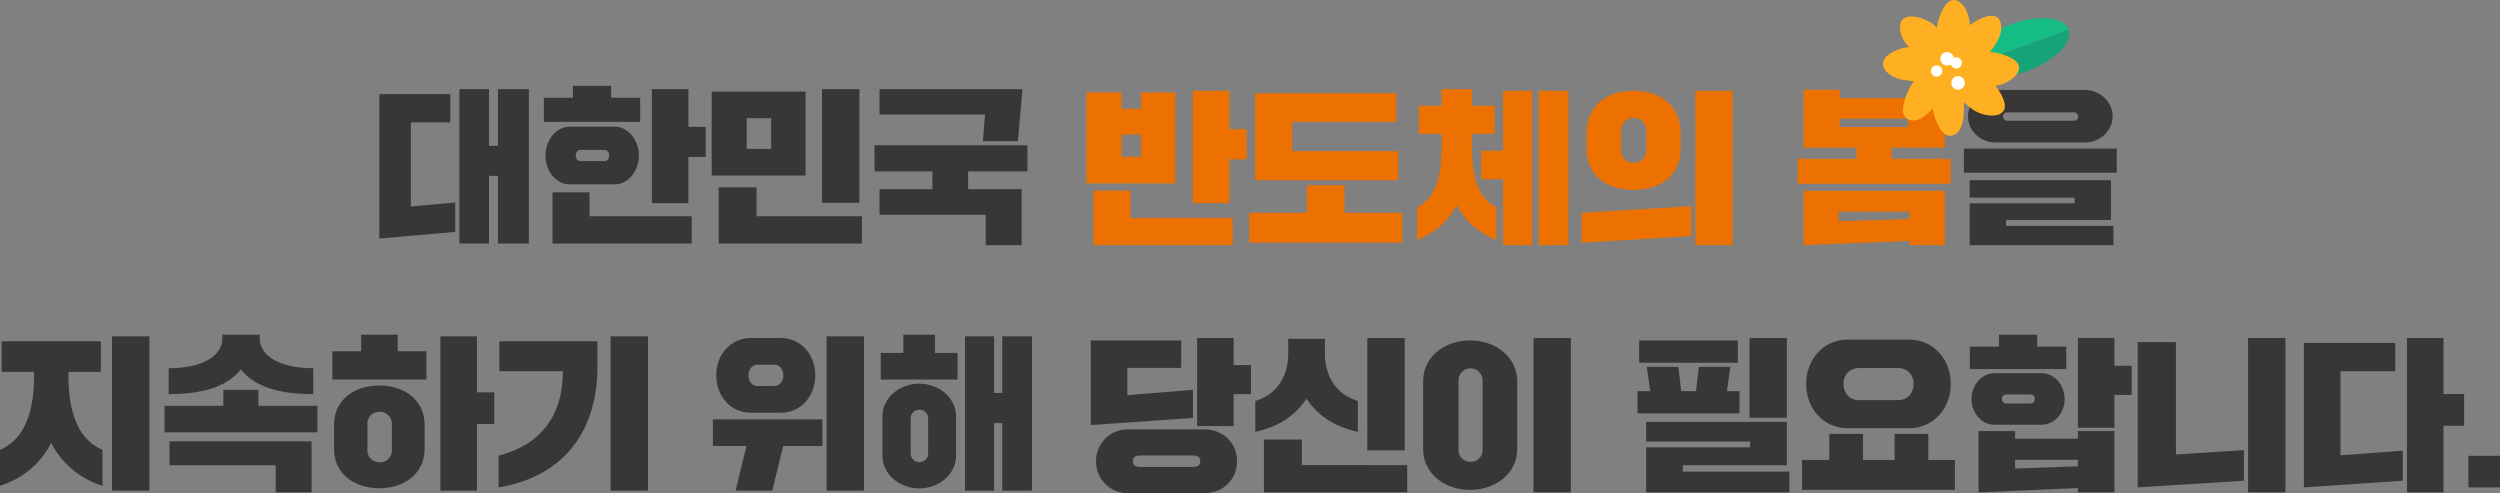
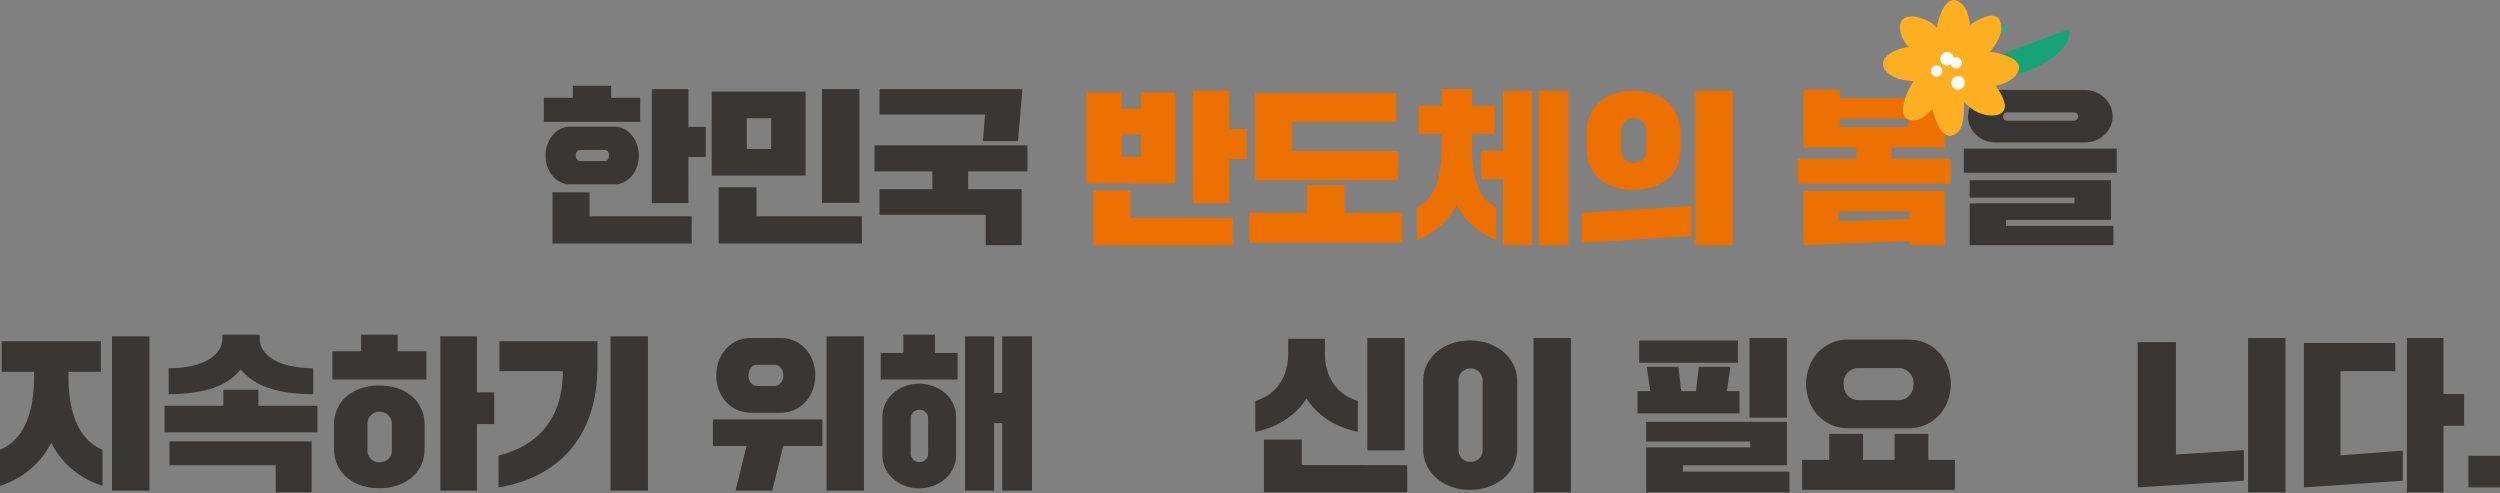
<svg xmlns="http://www.w3.org/2000/svg" width="920.22" height="181.536" viewBox="0 0 920.22 181.536">
  <rect x="0" y="0" width="920.22" height="181.536" fill="#808080" stroke="none" />
  <g id="슬로건" transform="translate(143 1847.783)">
    <g id="그룹_7669" data-name="그룹 7669" transform="translate(-143 -1724.604)">
      <g id="당신이_필요합니다." data-name="당신이 필요합니다." transform="translate(401.5 0)">
        <path id="패스_30206" data-name="패스 30206" d="M2655.939,1589.342V1577.72h11.623v11.623Z" transform="translate(-2148.842 -1533.126)" fill="#383735" />
        <path id="패스_30207" data-name="패스 30207" d="M2375.537,1392.314v11.072l-36.4,2.446v-53.157h33.644v10.4H2352.6v30.953Zm1.529,15.354V1350.84h13.457v20.615h7.585v11.684h-7.585v24.529Z" transform="translate(-1892.602 -1349.616)" fill="#383735" />
        <path id="패스_30208" data-name="패스 30208" d="M2019.14,1405.833v-53.464h14.07v41.352l25.02-1.591v11.256Zm40.618,1.835V1350.84h13.763v56.828Z" transform="translate(-1633.773 -1349.616)" fill="#383735" />
-         <path id="패스_30209" data-name="패스 30209" d="M1699.121,1402.492v-22.572h13.458v2.814H1735.7v-2.814h13.458v22.572H1735.7v-1.59Zm23.245-24.9h-17.373c-4.649,0-8.442-4.221-8.442-9.42s3.793-9.543,8.442-9.543h17.373c4.649,0,8.441,4.344,8.441,9.543S1727.015,1377.595,1722.366,1377.595Zm13.335,1.1v-33.032h13.458v10.216h6.362v10.766h-6.362V1378.7ZM1695.94,1357.1v-8.258h10.705v-4.4h14.069v4.4h10.705v8.258Zm16.639,33.4v3.242l23.122-.856V1390.5Zm-4.833-22.327a1.537,1.537,0,0,0,1.407,1.59h9.3a1.538,1.538,0,0,0,1.407-1.59,1.577,1.577,0,0,0-1.407-1.713h-9.3A1.577,1.577,0,0,0,1707.746,1368.175Z" transform="translate(-1372.355 -1344.44)" fill="#383735" />
        <path id="패스_30210" data-name="패스 30210" d="M1412.073,1386.644h-22.45c-8.992,0-15.354-7.279-15.354-16.272,0-9.054,6.362-16.333,15.354-16.333h22.45c9.053,0,15.415,7.279,15.415,16.333C1427.488,1379.365,1421.126,1386.644,1412.073,1386.644Zm-39.333,22.695v-11.011h10.032v-9.6h12.418v9.6h11.623v-9.6h12.418v9.6h9.788v11.011Zm15.293-38.966c0,3.425,2.263,5.933,5.628,5.933h14.5c3.365,0,5.628-2.508,5.628-5.933a5.528,5.528,0,0,0-5.628-5.872h-14.5A5.528,5.528,0,0,0,1388.032,1370.373Z" transform="translate(-1110.938 -1352.205)" fill="#383735" />
        <path id="패스_30211" data-name="패스 30211" d="M1059.121,1388.949v-7.218h51.812V1397.7H1072.64v2.324h39.21v7.646h-52.729v-16.577h38.293v-2.141Zm-3.181-10.338v-8.2h4.711l-1.285-8.931h11.622l1.04,8.931h5.444l1.04-8.931h11.622l-1.285,8.931h4.649v8.2Zm41.229,1.591V1350.84h13.764V1380.2Zm-40.617-20.248v-8.2h36.335v8.2Z" transform="translate(-854.698 -1349.616)" fill="#383735" />
        <path id="패스_30212" data-name="패스 30212" d="M643.2,1391.641v-24.774c0-8.992,7.769-15.109,17.25-15.109,9.543,0,17.372,6.118,17.372,15.109v24.774c0,8.992-7.83,15.109-17.372,15.109C650.969,1406.75,643.2,1400.633,643.2,1391.641Zm40.618,16.027V1350.84h13.763v56.828Zm-27.588-41.413v26a4.261,4.261,0,0,0,4.4,4.16,4.317,4.317,0,0,0,4.465-4.16v-26a4.447,4.447,0,0,0-4.465-4.221A4.389,4.389,0,0,0,656.229,1366.255Z" transform="translate(-520.858 -1349.616)" fill="#383735" />
        <path id="패스_30213" data-name="패스 30213" d="M320,1385.4v-11.378c8.319-2.446,12.112-9.542,12.112-17.372v-5.506h13.519v5.506c0,7.83,3.793,14.926,12.112,17.372V1385.4c-8.625-1.9-14.8-5.994-18.9-12.234C334.742,1379.407,328.625,1383.505,320,1385.4Zm55.91,12.234v10.032H323.181v-19.452h13.947v9.421Zm-14.681-5.445V1350.84h13.763v41.352Z" transform="translate(-259.44 -1349.616)" fill="#383735" />
-         <path id="패스_30214" data-name="패스 30214" d="M5.157,1396.229a11.6,11.6,0,0,1,11.928-11.745H44.98c6.851,0,12.051,4.955,12.051,11.745,0,6.728-5.2,11.745-12.051,11.745H17.086A11.637,11.637,0,0,1,5.157,1396.229Zm35.663-26.3v10.338l-37.62,2.63v-31.136H36.477v10.094H16.658v10.032Zm1.529,13.335V1350.84H55.807v9.971h6.362v10.705H55.807v11.745Zm-20.982,15.049H40.637c1.713,0,2.875-.551,2.875-2.08,0-1.713-1.162-2.141-2.875-2.141H21.368c-1.468,0-2.63.428-2.63,2.141C18.737,1397.758,19.9,1398.309,21.368,1398.309Z" transform="translate(-3.2 -1349.616)" fill="#383735" />
      </g>
      <g id="지속하기_위해" data-name="지속하기 위해" transform="translate(0 0)">
        <path id="패스_30215" data-name="패스 30215" d="M1726.953,957.08V900.252h10.705v20.859h3V900.252h10.95V957.08h-10.95v-24.9h-3v24.9Zm-30.4-12.968V929.8c0-7.035,6.423-12.112,13.519-12.112,7.157,0,13.58,5.077,13.58,12.112v14.314c0,7.035-6.423,12.112-13.58,12.112C1702.974,956.223,1696.551,951.146,1696.551,944.112Zm-.612-27.955v-9.787h8.319V899.64h11.623v6.729h8.319v9.787Zm11.011,14.192V943.5a3.19,3.19,0,0,0,3.242,3.059,3.135,3.135,0,0,0,3.181-3.059V930.348a3.1,3.1,0,0,0-3.181-3.059A3.15,3.15,0,0,0,1706.95,930.348Z" transform="translate(-1371.744 -899.64)" fill="#383735" />
        <path id="패스_30216" data-name="패스 30216" d="M1388.889,921.13h6.606c1.774,0,3.181-1.835,3.181-3.854,0-2.2-1.407-3.976-3.181-3.976h-6.606c-1.713,0-3.059,1.835-3.059,3.976C1385.83,919.3,1387.176,921.13,1388.889,921.13Zm-2.2,9.849c-7.4,0-12.724-6.117-12.724-13.764s5.322-13.763,12.724-13.763h11.01c7.4,0,12.724,6.117,12.724,13.763s-5.322,13.764-12.724,13.764Zm27.894,28.689V902.84h13.764v56.828Zm-41.841-16.455v-9.788h40.312v9.788h-14.436l-4.037,16.455h-13.519l4.038-16.455Z" transform="translate(-1110.327 -902.228)" fill="#383735" />
        <path id="패스_30217" data-name="패스 30217" d="M1001.229,959.668V902.84h13.763v56.828Zm-40.924-43.982V904.675H996.4v9.176c0,26.731-15.171,41.168-36.4,44.593V946.761c14.314-3.609,23.673-13.457,23.673-31.075Z" transform="translate(-776.487 -902.228)" fill="#383735" />
        <path id="패스_30218" data-name="패스 30218" d="M640.612,941.665v-8.87c0-8.931,7.28-14.436,16.639-14.436,9.42,0,16.7,5.505,16.7,14.436v8.87c0,8.992-7.279,14.5-16.7,14.5C647.891,956.162,640.612,950.657,640.612,941.665Zm39.15,15.415V900.252h13.457v20.615h6.362V932.55h-6.362v24.53ZM640,916.156v-10.4h10.583V899.64H664.04v6.117h10.583v10.4Zm12.907,16.149V942.4a4.285,4.285,0,0,0,4.466,4.221A4.338,4.338,0,0,0,661.9,942.4V932.305a4.428,4.428,0,0,0-4.527-4.282A4.374,4.374,0,0,0,652.907,932.305Z" transform="translate(-517.658 -899.64)" fill="#383735" />
        <path id="패스_30219" data-name="패스 30219" d="M338.088,901.169v-1.53h13.764v1.53c0,5.872,6.729,10.827,19.7,10.827v9.543c-13.7,0-22.022-3.242-26.671-9.115-4.71,5.934-13.091,9.115-26.548,9.115V912C331.359,912,338.088,907.042,338.088,901.169ZM316.8,935.609v-9.787h21.655v-5.872h12.907v5.872h21.716v9.787Zm1.835,12.112v-8.808h52.3v18.779H357.724V947.72Z" transform="translate(-256.241 -899.64)" fill="#383735" />
        <path id="패스_30220" data-name="패스 30220" d="M.612,915.931V904.675H37.131v11.256H25.2v2.141c.184,17.985,6.851,24.1,12.54,26.548v13.213a31.384,31.384,0,0,1-18.9-15.782A31.158,31.158,0,0,1,0,957.833V944.62c5.689-2.447,12.357-8.564,12.54-26.548v-2.141Zm40.618,43.737V902.84H54.993v56.828Z" transform="translate(0 -902.228)" fill="#383735" />
      </g>
    </g>
    <g id="그룹_7668" data-name="그룹 7668" transform="translate(-3.381 -1847.783)">
      <g id="대한민국" transform="translate(0 31.587)">
        <path id="패스_30224" data-name="패스 30224" d="M956.8,37.12v-9.6h56.277v9.6H991.239v6.545h19.7V64.28H997.724V53.085H958.635v-9.42h19.453V37.12ZM958.635,16.2V6.84h52.607l-1.652,19.147H996.683l.8-9.787Z" transform="translate(-774.51 -5.616)" fill="#383735" />
        <path id="패스_30225" data-name="패스 30225" d="M683.818,48.681V6.84h13.763V48.681ZM698.5,53.636V63.668h-52.73V42.992h13.947V53.636ZM643.2,38.649V7.757h34.562V38.649Zm12.907-21.1V28.861H665.1V17.545Z" transform="translate(-520.858 -5.616)" fill="#383735" />
        <path id="패스_30226" data-name="패스 30226" d="M346.181,36.714H329.42c-4.71,0-8.809-4.71-8.809-10.583s4.1-10.644,8.809-10.644h16.761c4.71,0,8.809,4.771,8.809,10.644S350.891,36.714,346.181,36.714Zm13.58,6.912V1.663h13.458V15.549h6.362V26.621h-6.362V43.627Zm14.681,4.833V58.491H323.181V39.651h13.641v8.809ZM320,13.714V4.844h10.7V.44h14.069v4.4h10.7v8.87Zm11.745,12.418c0,.918.673,2.019,1.652,2.019h9.053c.979,0,1.591-1.1,1.591-2.019,0-1.162-.612-2.08-1.591-2.08H333.4C332.418,24.052,331.745,24.97,331.745,26.132Z" transform="translate(-259.44 -0.44)" fill="#383735" />
-         <path id="패스_30227" data-name="패스 30227" d="M32.684,63.668V6.84H43.573V27.7h3.3V6.84H58.254V63.668H46.876v-24.9h-3.3v24.9ZM31.155,48.559V59.386L3.2,61.833V8.675H29.32v10.4h-14.5V50.027Z" transform="translate(-3.2 -5.616)" fill="#383735" />
      </g>
      <g id="반도체의_봄을" data-name="반도체의 봄을" transform="translate(260.284 0)">
        <path id="패스_30221" data-name="패스 30221" d="M958.635,476.128v-5.811c0-10.277,7.769-15.476,17.25-15.476,9.543,0,17.312,5.2,17.312,15.476v5.811c0,10.215-7.769,15.17-17.312,15.17C966.4,491.3,958.635,486.343,958.635,476.128Zm40.006,35.54V454.84H1012.4v56.828ZM956.8,510.75V499.739l40.312-2.447V508.3Zm14.559-41.168v7.157a4.35,4.35,0,0,0,4.527,4.588,4.43,4.43,0,0,0,4.71-4.588v-7.157a4.578,4.578,0,0,0-4.71-4.771A4.5,4.5,0,0,0,971.359,469.582Z" transform="translate(-774.51 -421.417)" fill="#ed7100" />
        <path id="패스_30222" data-name="패스 30222" d="M640.612,468.1V457.757h8.381V451.64h11.194v6.117h8.319V468.1h-8.38v3.242c0,14.926,2.875,20.309,9.053,23.918v11.989c-6.668-2.936-11.5-6.851-14.62-13.029-3.12,6.178-7.891,10.093-14.558,13.029V495.255c6.178-3.609,9.053-8.992,9.053-23.918V468.1Zm23,16.7v-10.46h8.013V452.252h10.7V509.08h-10.7V484.795Zm21.1,24.285V452.252h10.95V509.08Z" transform="translate(-518.269 -418.829)" fill="#ed7100" />
        <path id="패스_30223" data-name="패스 30223" d="M371.548,480.928v10.705H318.941V459.64h52v10.521H332.582v10.766ZM316.8,514.633V503.622h21.226V493.468h13.825v10.154h21.226v11.011Z" transform="translate(-256.852 -425.3)" fill="#ed7100" />
        <path id="패스_30228" data-name="패스 30228" d="M1374.88,474.208V452.92h13.336v3.059h25.2V452.92h13.458v21.288H1407.3v4.1h21.716v9.176h-56.278v-9.176h21.655v-4.1Zm0,35.908v-20h52v20h-12.968v-1.59Zm12.907-12.357v3.548l26.12-.856v-2.692Zm.428-34.195v3.058h25.2v-3.058Z" transform="translate(-1110.938 -419.865)" fill="#ed7100" />
        <path id="패스_30229" data-name="패스 30229" d="M3.2,488.912V455.451H16.107v6h7.157v-6H35.927v33.461Zm53.831,12.724v10.032H5.769V491.6H19.41v10.032ZM42.35,496.191V454.84H55.807v14.13h6.362v11.072H55.807v16.149ZM16.107,470.928v8.2h7.157v-8.2Z" transform="translate(-3.2 -421.417)" fill="#ed7100" />
        <path id="패스_30230" data-name="패스 30230" d="M1692.74,483.7v-8.87h56.277v8.87Zm1.529-20.737a9.981,9.981,0,0,1,10.215-9.726h32.726c5.628,0,10.277,4.343,10.277,9.726,0,5.322-4.649,9.6-10.277,9.6h-32.726C1698.857,472.57,1694.27,468.288,1694.27,462.966Zm12.907.061a1.491,1.491,0,0,0,1.407,1.529h24.835a1.535,1.535,0,0,0,0-3.059h-24.835A1.491,1.491,0,0,0,1707.177,463.027Zm-12.3,29.852v-6.423h52v14.62h-38.6v2.2h39.516v7.1h-52.913V494.959h38.6v-2.08Z" transform="translate(-1369.768 -420.123)" fill="#383735" />
        <g id="꽃" transform="translate(293.201)">
          <path id="패스_30231" data-name="패스 30231" d="M1738.32,336.61c1.724,4.725-5.123,11.618-15.324,15.38s-19.86,2.987-21.586-1.748" transform="translate(-1669.982 -325.788)" fill="#17a378" />
-           <path id="패스_30232" data-name="패스 30232" d="M1700.271,332.763c-1.737-4.725,5.121-11.607,15.312-15.38s19.86-2.988,21.586,1.748" transform="translate(-1668.842 -308.309)" fill="#15bc85" />
+           <path id="패스_30232" data-name="패스 30232" d="M1700.271,332.763c-1.737-4.725,5.121-11.607,15.312-15.38" transform="translate(-1668.842 -308.309)" fill="#15bc85" />
          <path id="패스_30233" data-name="패스 30233" d="M1558.058,300.176a31.222,31.222,0,0,1-1.2-10.161c.617-4.061,4.085-14.384,9.69-7.96,2.185,2.5,2.709,7.428,2.462,10.462a58.965,58.965,0,0,1-1.436,7.227c5.026-1.3,12-1.073,17.109,1.876,5.983,3.451-.355,9.219-6.393,9.937a25.233,25.233,0,0,1-13.14-2.193,36.968,36.968,0,0,1,1.652,8.895c-.038,3.32.078,8.8-2.833,10.879-5.442,3.884-8.26-6.594-8.847-9.744a23.727,23.727,0,0,1,.462-9.551,39.72,39.72,0,0,1-12.16-.656c-3.28-.672-8.623-4.208-5.45-8.038,1.875-2.27,6.323-3.837,9.1-3.806,3.6.046,7.714,1.413,10.986,2.826Z" transform="translate(-1537.001 -280)" fill="#ffaf22" />
          <path id="패스_30234" data-name="패스 30234" d="M1588.664,323.061a31.038,31.038,0,0,1,5.722-8.478c3.119-2.671,12.485-8.223,12.538.3.023,3.328-2.795,7.4-4.972,9.536a60.179,60.179,0,0,1-5.805,4.532c4.662,2.3,9.789,7.026,11.735,12.593,2.277,6.524-6.285,6.748-11.334,3.351a25.3,25.3,0,0,1-8.524-10.238,37.286,37.286,0,0,1-4.555,7.814c-2.2,2.494-5.689,6.717-9.248,6.393-6.654-.61-1.953-10.385-.338-13.164a23.829,23.829,0,0,1,6.584-6.926,39.986,39.986,0,0,1-8.776-8.447c-2.047-2.648-3.783-8.817,1.118-9.644,2.9-.494,7.3,1.22,9.38,3.065C1584.883,316.135,1587.106,319.857,1588.664,323.061Z" transform="translate(-1563.399 -304.529)" fill="#ffaf22" />
          <path id="패스_30235" data-name="패스 30235" d="M1639.927,414.675a2.07,2.07,0,1,1,.008,0Z" transform="translate(-1620.203 -386.461)" fill="#fff" />
          <path id="패스_30236" data-name="패스 30236" d="M1647.5,383.2a2.482,2.482,0,1,0,1.853-2.988A2.479,2.479,0,0,0,1647.5,383.2Z" transform="translate(-1626.323 -361.002)" fill="#fff" />
          <path id="패스_30237" data-name="패스 30237" d="M1668.7,429.651a2.483,2.483,0,1,0,1.854-2.988A2.48,2.48,0,0,0,1668.7,429.651Z" transform="translate(-1643.471 -398.573)" fill="#fff" />
          <path id="패스_30238" data-name="패스 30238" d="M1677.755,398.923a2.066,2.066,0,1,0-.007,0Z" transform="translate(-1650.791 -373.721)" fill="#fff" />
        </g>
      </g>
    </g>
  </g>
</svg>